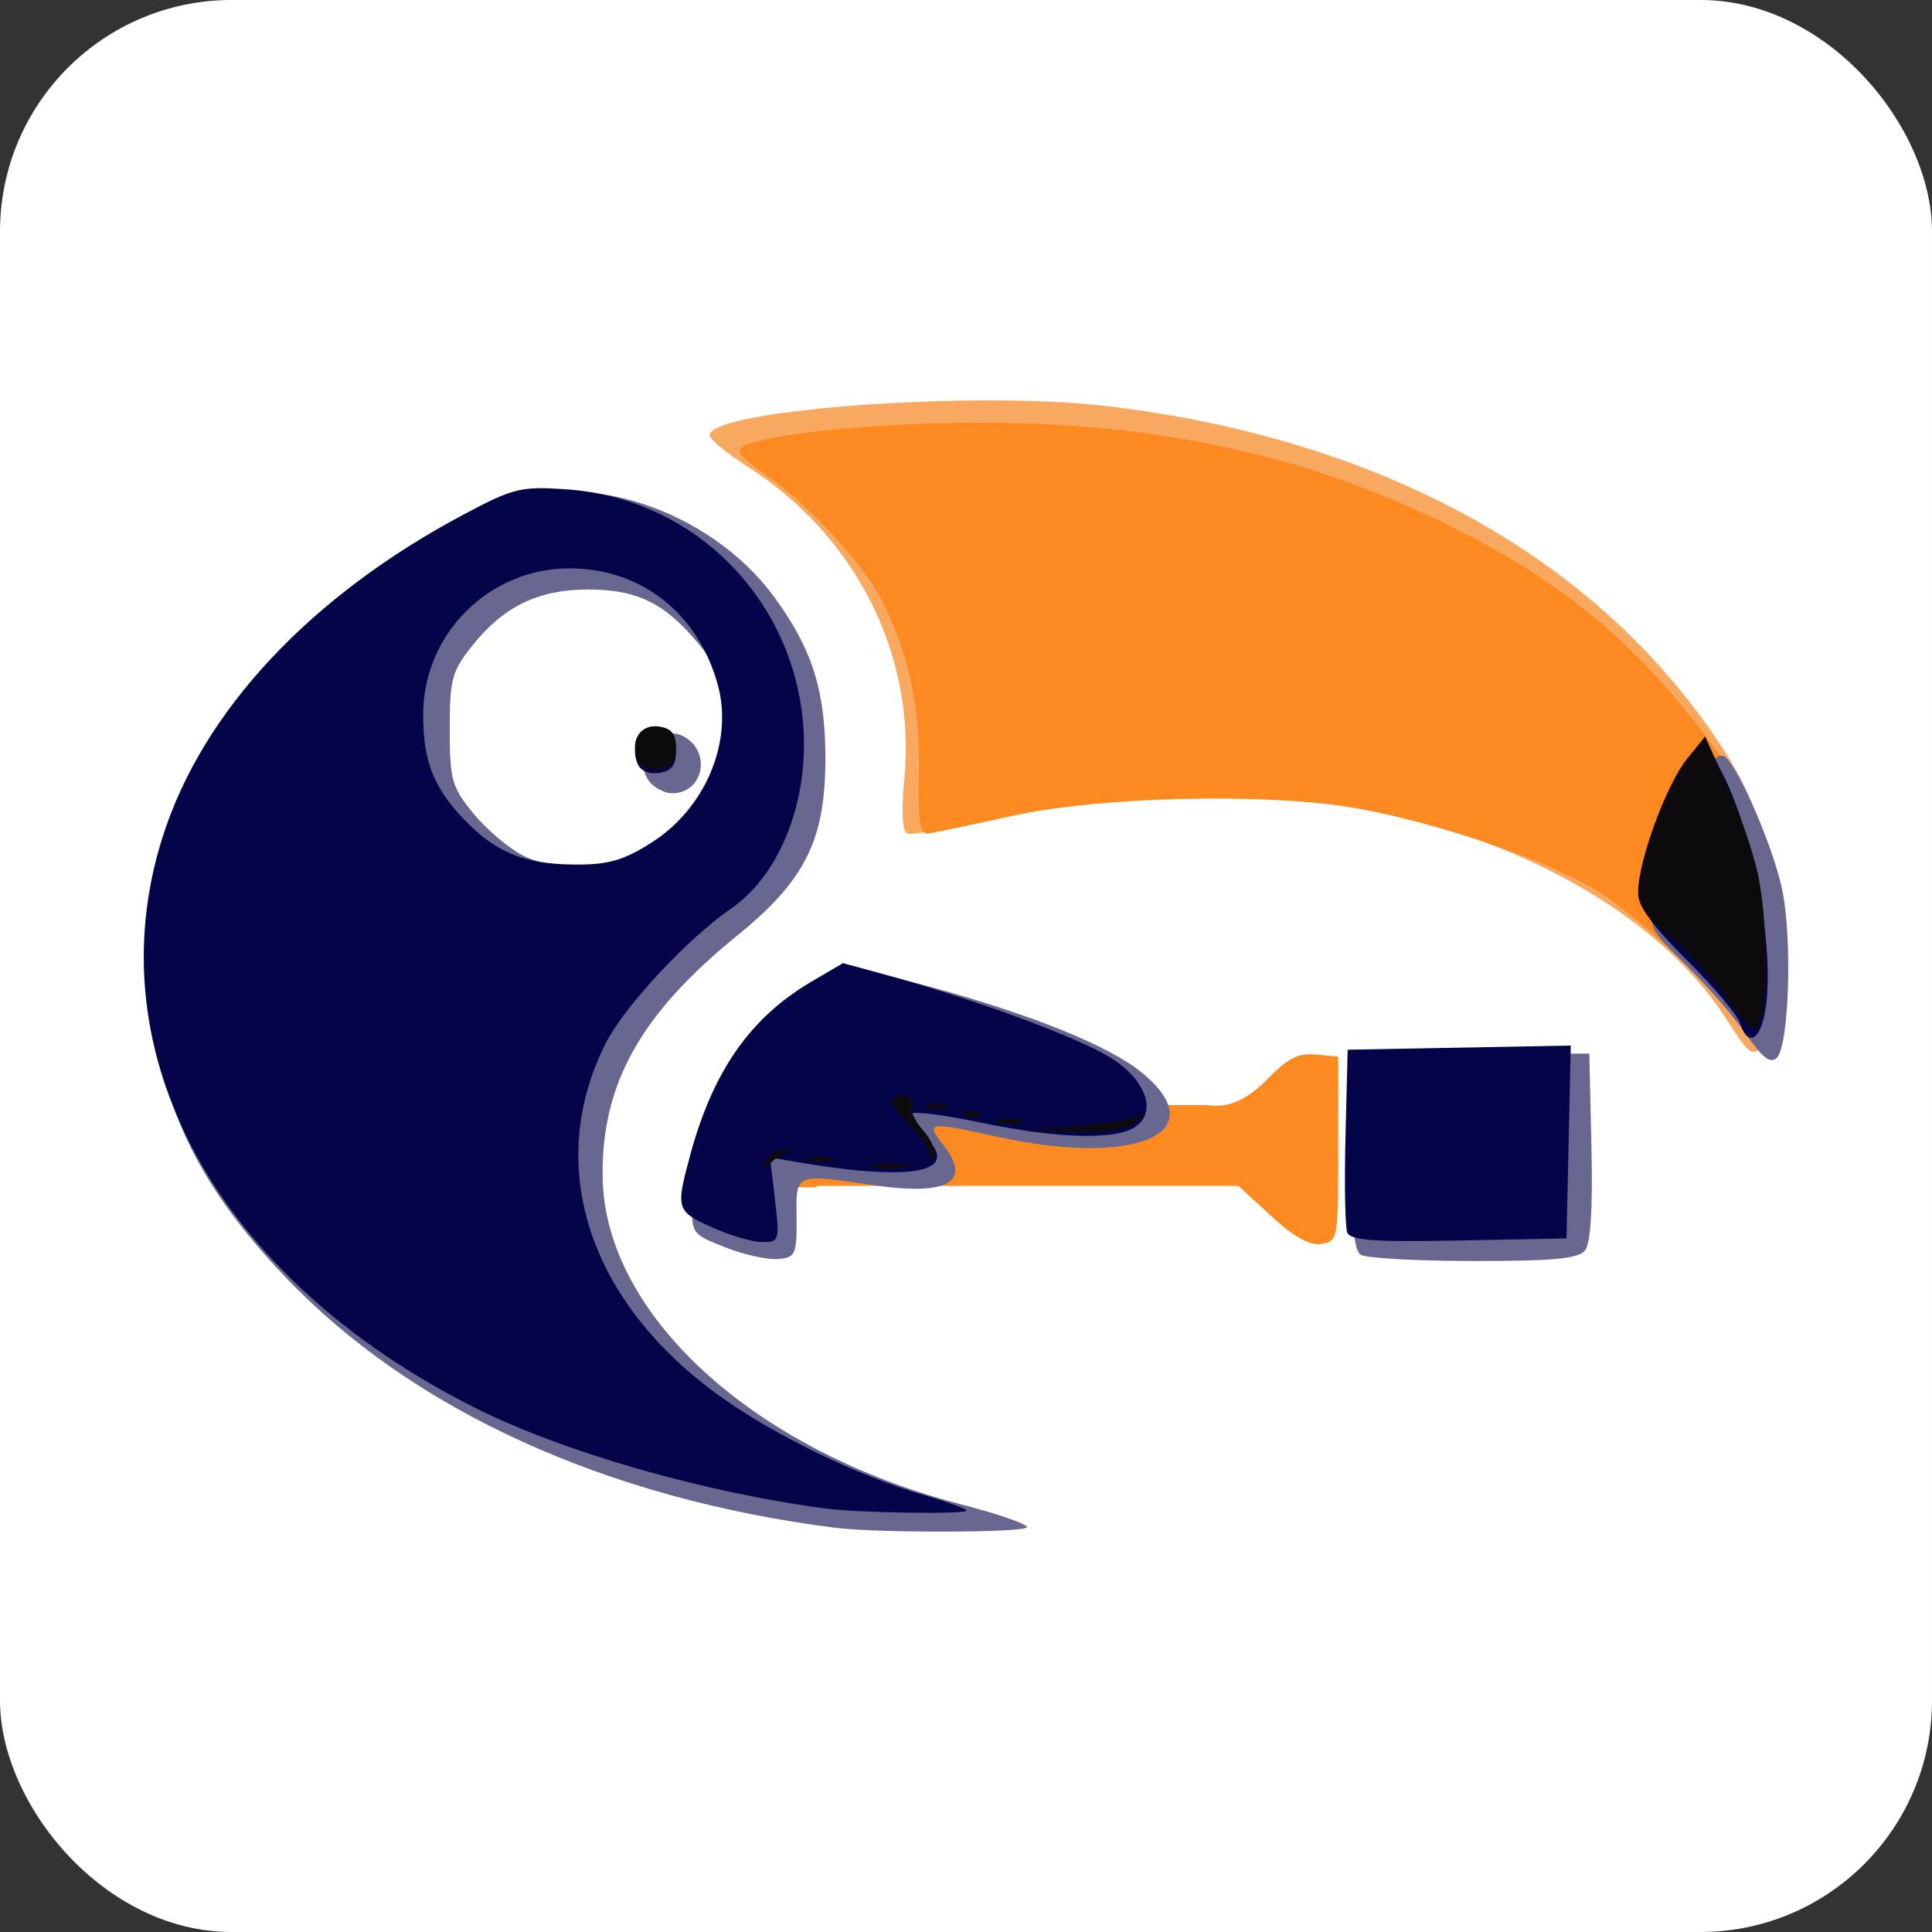
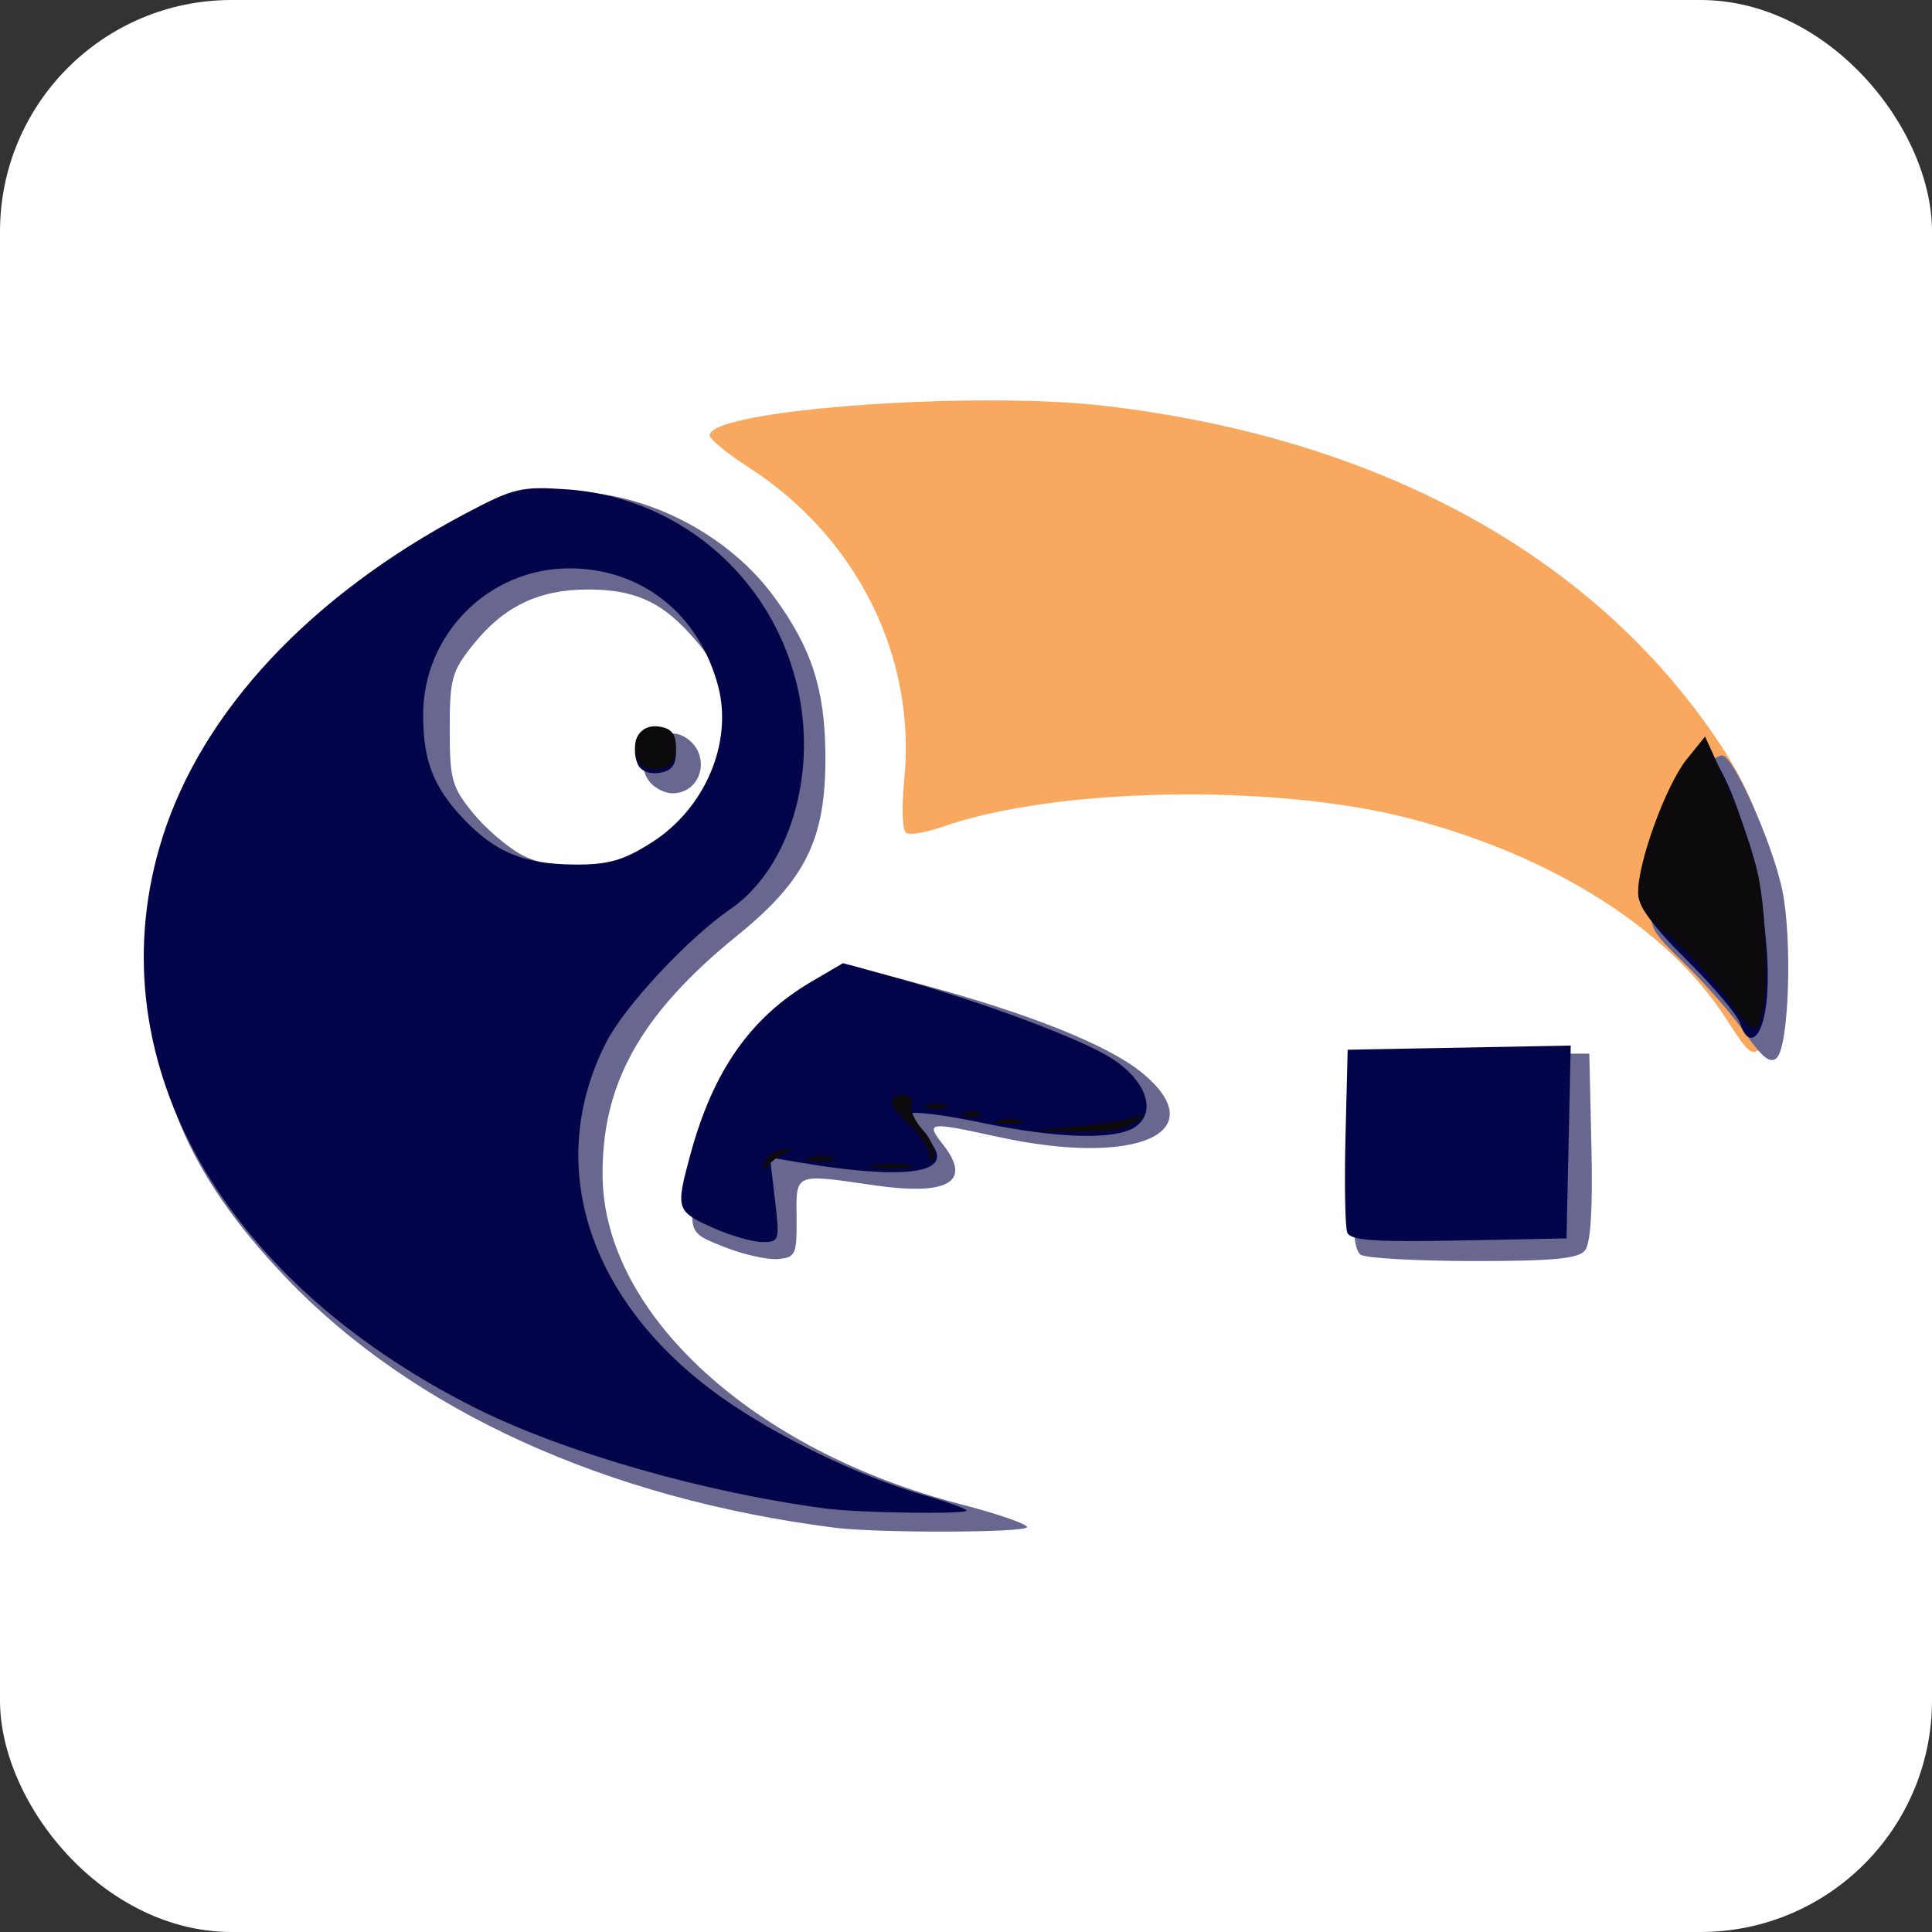
<svg xmlns="http://www.w3.org/2000/svg" xmlns:ns1="http://www.inkscape.org/namespaces/inkscape" xmlns:ns2="http://sodipodi.sourceforge.net/DTD/sodipodi-0.dtd" width="256" height="256" id="svg2" version="1.1" ns1:version="0.47pre4 r22446" ns2:docname="New document 1">
  <rect width="100%" height="100%" fill="#333333" stroke="none" />
  <defs id="defs4">
    <ns1:perspective ns2:type="inkscape:persp3d" ns1:vp_x="0 : 526.18109 : 1" ns1:vp_y="0 : 1000 : 0" ns1:vp_z="744.09448 : 526.18109 : 1" ns1:persp3d-origin="372.04724 : 350.78739 : 1" id="perspective10" />
    <ns1:perspective id="perspective2849" ns1:persp3d-origin="0.5 : 0.33333333 : 1" ns1:vp_z="1 : 0.5 : 1" ns1:vp_y="0 : 1000 : 0" ns1:vp_x="0 : 0.5 : 1" ns2:type="inkscape:persp3d" />
  </defs>
  <ns2:namedview id="base" pagecolor="#ffffff" bordercolor="#666666" borderopacity="1.0" ns1:pageopacity="0.0" ns1:pageshadow="2" ns1:zoom="1.979899" ns1:cx="180.14286" ns1:cy="147.99998" ns1:document-units="px" ns1:current-layer="layer1" showgrid="false" ns1:window-width="1280" ns1:window-height="950" ns1:window-x="0" ns1:window-y="25" ns1:window-maximized="1" />
  <g ns1:label="Layer 1" ns1:groupmode="layer" id="layer1" transform="translate(-194.857,-81.505)">
    <g id="g3624">
      <rect ry="30.685" y="81.505" x="194.857" height="256" width="256" id="rect2891" style="fill:#ffffff;fill-opacity:1;stroke:none" />
      <g transform="translate(150.486,82.896)" id="g2882">
        <path ns2:type="arc" style="fill:#ffffff;fill-opacity:1;stroke:none" id="path4157" ns2:cx="508.39285" ns2:cy="328.61218" ns2:rx="10.535714" ns2:ry="19.107143" d="m 518.929,328.612 c 0,10.553 -4.717,19.107 -10.536,19.107 -5.819,0 -10.536,-8.555 -10.536,-19.107 0,-10.553 4.717,-19.107 10.536,-19.107 5.819,0 10.536,8.555 10.536,19.107 z" transform="matrix(1.864,0,0,1.056,-826.78,-253.07)" />
        <g id="g3856" transform="translate(-39.286,-5)">
          <path id="path2979" d="m 214.425,56.661 c -17.196,0.026 -36.729,2.104 -36.729,4.628 0,0.506 2.293,2.406 5.095,4.205 14.38,9.23 22.298,25.078 20.685,41.411 -0.374,3.789 -0.261,6.749 0.273,7.078 0.504,0.311 2.65,-0.063 4.792,-0.817 14.899,-5.243 43.935,-5.762 61.842,-1.119 18.95,4.913 34.346,14.632 41.976,26.528 3.11,4.849 3.459,5.111 4.944,3.63 1.295,-1.292 1.607,-3.642 1.607,-12.432 0,-13.91 -2.241,-20.929 -10.1,-31.489 -16.837,-22.626 -44.362,-36.892 -78.796,-40.897 -4.4,-0.512 -9.858,-0.735 -15.589,-0.726 z" style="fill:#f9a95f" />
-           <path id="path2975" d="m 213.853,59.621 c -13.799,-0.021 -28.708,1.46 -31.781,3.156 -0.99,0.547 -0.174,1.528 2.969,3.688 5.608,3.853 12.924,11.729 15.375,16.531 3.637,7.127 5.17,14.207 5,22.906 -0.129,6.573 0.121,8.301 1.188,8.156 0.743,-0.101 5.79,-1.155 11.188,-2.344 11.755,-2.589 33.974,-3.079 45.625,-1 10.176,1.816 23.873,6.388 30.906,10.344 5.004,2.814 13.756,10.847 18.875,17.062 0.195,0.054 0.352,0.2 0.375,0.406 0.702,0.869 1.317,1.699 1.844,2.469 3.105,4.536 4.353,2.816 4.781,-6.594 0.627,-13.789 -2.716,-23.581 -11.969,-35.156 -9.48,-11.86 -18.591,-19.109 -32.875,-26.156 -18.513,-9.134 -38.157,-13.434 -61.5,-13.469 z m 43.344,83.688 c -1.843,0.015 -3.198,0.817 -5.5,3.188 -2.741,2.823 -5.307,4.006 -8.031,3.531 l -63.031,0 c -1.619,3.567 -2.642,7.284 -2.875,10.906 l 14.125,0 0,-0.188 27.938,0 27.938,0 4.344,4 c 2.991,2.752 5.035,3.908 6.594,3.688 2.224,-0.315 2.281,-0.524 2.281,-12.562 l 0,-12.25 -2.969,-0.281 c -0.288,-0.028 -0.549,-0.033 -0.812,-0.031 z" style="fill:#fc8a20" />
          <path style="fill:#686790" d="m 194.249,206.038 c -30.216,-3.843 -55.879,-15.526 -72.639,-33.069 -13.35,-13.973 -18.415,-26.336 -17.64,-43.055 0.728,-15.688 5.896,-27.007 17.955,-39.325 6.357,-6.493 18.422,-15.146 27.533,-19.745 10.824,-5.464 28.161,0.12 36.765,11.841 4.975,6.777 6.753,12.275 6.805,21.033 0.065,11.07 -2.581,16.476 -11.671,23.847 -12.845,10.416 -18.03,19.723 -17.849,32.034 0.268,18.205 20.036,36.243 47.499,43.343 4.807,1.243 8.741,2.601 8.741,3.018 0,0.751 -19.729,0.811 -25.5,0.077 z m -25.815,-88.382 c 6.819,-2.577 11.601,-9.774 11.601,-17.462 0,-5.576 -1.186,-8.522 -5.158,-12.814 -3.856,-4.166 -7.377,-5.661 -13.328,-5.659 -6.514,0.002 -11.149,2.236 -15.229,7.341 -2.798,3.501 -3.071,4.493 -3.071,11.157 0,6.65 0.275,7.654 3.025,11.052 1.664,2.056 4.582,4.572 6.484,5.593 3.849,2.064 11.31,2.441 15.675,0.792 z m 1.355,-10.388 c -2.656,-3.201 1.245,-8.118 4.71,-5.936 3.462,2.18 2.229,7.388 -1.75,7.388 -0.965,0 -2.297,-0.653 -2.96,-1.452 z m 9.96,61.618 c -4.438,-1.745 -4.498,-1.831 -4.345,-6.218 0.351,-10.091 6.734,-21.217 15.725,-27.41 l 5.392,-3.714 9.864,2.68 c 13.945,3.788 24.252,7.948 28.614,11.547 9.632,7.948 -0.77,12.513 -19.25,8.449 -9.115,-2.005 -9.497,-1.948 -7.128,1.064 3.886,4.94 0.71,6.803 -9.165,5.374 -10.622,-1.536 -10.298,-1.673 -10.249,4.312 0.04,4.888 -0.13,5.265 -2.457,5.468 -1.375,0.12 -4.525,-0.579 -7,-1.552 z m 84.219,0.99 c -0.958,-0.608 -1.21,-4.069 -1,-13.735 l 0.281,-12.922 15.5,0 15.5,0 0.282,12.359 c 0.188,8.258 -0.101,12.821 -0.872,13.75 -0.883,1.064 -4.35,1.387 -14.782,1.375 -7.495,-0.008 -14.204,-0.381 -14.909,-0.828 z m 50.979,-29.316 c -1.662,-2.387 -5.247,-6.51 -7.967,-9.162 -4.824,-4.704 -4.926,-4.924 -4.149,-9 1.661,-8.713 6.478,-18.678 9.029,-18.678 1.475,0 6.674,11.647 7.957,17.823 1.347,6.487 0.894,20.616 -0.713,22.222 -0.846,0.846 -1.903,0.031 -4.157,-3.205 z" id="path2971" />
          <path style="fill:#04044a" d="m 193.229,203.515 c -16.158,-2.097 -34.925,-7.479 -46.671,-13.385 -34.219,-17.205 -50.464,-46.914 -41.353,-75.624 5.295,-16.684 19.566,-31.944 40.024,-42.797 6.474,-3.434 7.49,-3.679 13.516,-3.259 15.72,1.095 28.464,12.771 31.009,28.411 1.782,10.946 -2.058,22.202 -9.269,27.172 -5.717,3.941 -14.077,12.914 -16.53,17.744 -8.244,16.229 -2.346,34.39 15.245,46.943 7.196,5.135 18.287,10.503 26.779,12.961 3.163,0.915 5.75,1.857 5.75,2.093 0,0.504 -14.143,0.305 -18.5,-0.26 z M 169.986,115.256 c 7.113,-4.511 10.83,-13.298 8.806,-20.817 -2.567,-9.531 -10.164,-15.52 -19.688,-15.52 -10.665,0 -19.375,8.711 -19.375,19.378 0,6.113 1.336,9.576 5.311,13.776 4.235,4.473 8.04,6.046 14.743,6.093 4.473,0.032 6.459,-0.535 10.203,-2.909 z m -1.869,-10.481 c -0.996,-2.595 0.4,-4.739 2.857,-4.39 1.653,0.235 2.254,0.987 2.254,2.82 0,1.833 -0.602,2.585 -2.254,2.82 -1.352,0.192 -2.496,-0.308 -2.857,-1.25 z m 9.861,61.457 c -4.713,-2.14 -4.797,-2.415 -2.876,-9.527 3.018,-11.178 7.984,-18.281 16.109,-23.043 l 4.15,-2.432 6.934,1.924 c 11.258,3.124 24.446,8.033 28.562,10.631 4.603,2.906 6.118,7.035 3.329,9.075 -2.538,1.856 -10.319,1.654 -20.732,-0.536 -4.827,-1.015 -8.978,-1.518 -9.226,-1.116 -0.248,0.401 0.438,1.534 1.526,2.518 5.72,5.176 -0.562,6.601 -16.796,3.81 l -3.272,-0.563 0.66,5.615 c 0.639,5.441 0.586,5.615 -1.728,5.594 -1.313,-0.012 -4.3,-0.89 -6.638,-1.951 z m 84.195,0.69 c -0.283,-0.736 -0.386,-6.486 -0.229,-12.778 l 0.285,-11.439 14.78,-0.277 14.78,-0.277 -0.28,12.777 -0.28,12.777 -14.271,0.278 c -11.195,0.218 -14.382,-0.011 -14.785,-1.061 z m 52.052,-27.726 c -0.351,-1.105 -3.531,-4.874 -7.067,-8.376 -4.395,-4.352 -6.43,-7.135 -6.43,-8.796 0,-3.756 3.76,-13.993 6.314,-17.191 l 2.294,-2.873 1.541,2.373 c 4.874,7.504 8.439,26.408 6.464,34.275 -0.778,3.1 -2.233,3.375 -3.117,0.589 z" id="path2969" />
          <path style="fill:#0d0a0d" d="m 184.986,157.699 c 0.225,-0.825 1.272,-1.605 2.326,-1.732 1.347,-0.163 1.471,-0.044 0.417,0.4 -0.825,0.348 -1.872,1.127 -2.326,1.732 -0.531,0.708 -0.68,0.565 -0.417,-0.4 z m 14.493,0.294 c 1.238,-0.238 3.263,-0.238 4.5,0 1.238,0.238 0.225,0.433 -2.25,0.433 -2.475,0 -3.487,-0.195 -2.25,-0.433 z m -8.481,-0.987 c 0.973,-0.254 2.323,-0.237 3,0.037 0.677,0.274 -0.119,0.481 -1.769,0.461 -1.65,-0.02 -2.204,-0.244 -1.231,-0.498 z m 15.81,-0.383 c -0.043,-0.867 -1.204,-2.633 -2.579,-3.924 -2.878,-2.704 -3.175,-4 -0.917,-4 0.871,0 1.378,0.562 1.127,1.25 -0.251,0.688 0.435,2.23 1.524,3.429 1.089,1.198 1.742,2.773 1.452,3.5 -0.38,0.952 -0.55,0.881 -0.607,-0.254 z m 19.921,-3.832 c 3.575,-0.326 7.175,-0.964 8,-1.417 0.825,-0.453 0.626,-0.116 -0.441,0.75 -1.35,1.095 -3.786,1.526 -8,1.417 l -6.059,-0.157 6.5,-0.593 z m -10.731,-0.786 c 0.973,-0.254 2.323,-0.237 3,0.037 0.677,0.274 -0.119,0.481 -1.769,0.461 -1.65,-0.02 -2.204,-0.244 -1.231,-0.498 z m -4.457,-0.99 c 0.722,-0.289 1.584,-0.253 1.917,0.079 0.332,0.332 -0.258,0.569 -1.312,0.525 -1.165,-0.048 -1.402,-0.285 -0.604,-0.604 z m -5.062,-0.979 c 0.688,-0.277 1.812,-0.277 2.5,0 0.688,0.277 0.125,0.504 -1.25,0.504 -1.375,0 -1.938,-0.227 -1.25,-0.504 z m 106.024,-14.089 c -1.983,-2.761 -5.444,-6.496 -7.69,-8.301 -2.918,-2.345 -4.084,-4.036 -4.084,-5.92 0,-4.025 3.725,-14.162 6.44,-17.527 l 2.421,-3 2.948,6.5 c 1.622,3.575 3.453,8.885 4.069,11.799 1.248,5.897 1.38,16.683 0.241,19.585 -0.635,1.617 -1.25,1.174 -4.346,-3.135 z M 168.117,104.269 c -0.996,-2.595 0.4,-4.739 2.857,-4.39 1.653,0.235 2.254,0.987 2.254,2.82 0,1.833 -0.602,2.585 -2.254,2.82 -1.352,0.192 -2.496,-0.308 -2.857,-1.25 z" id="path2967" />
        </g>
      </g>
    </g>
  </g>
</svg>